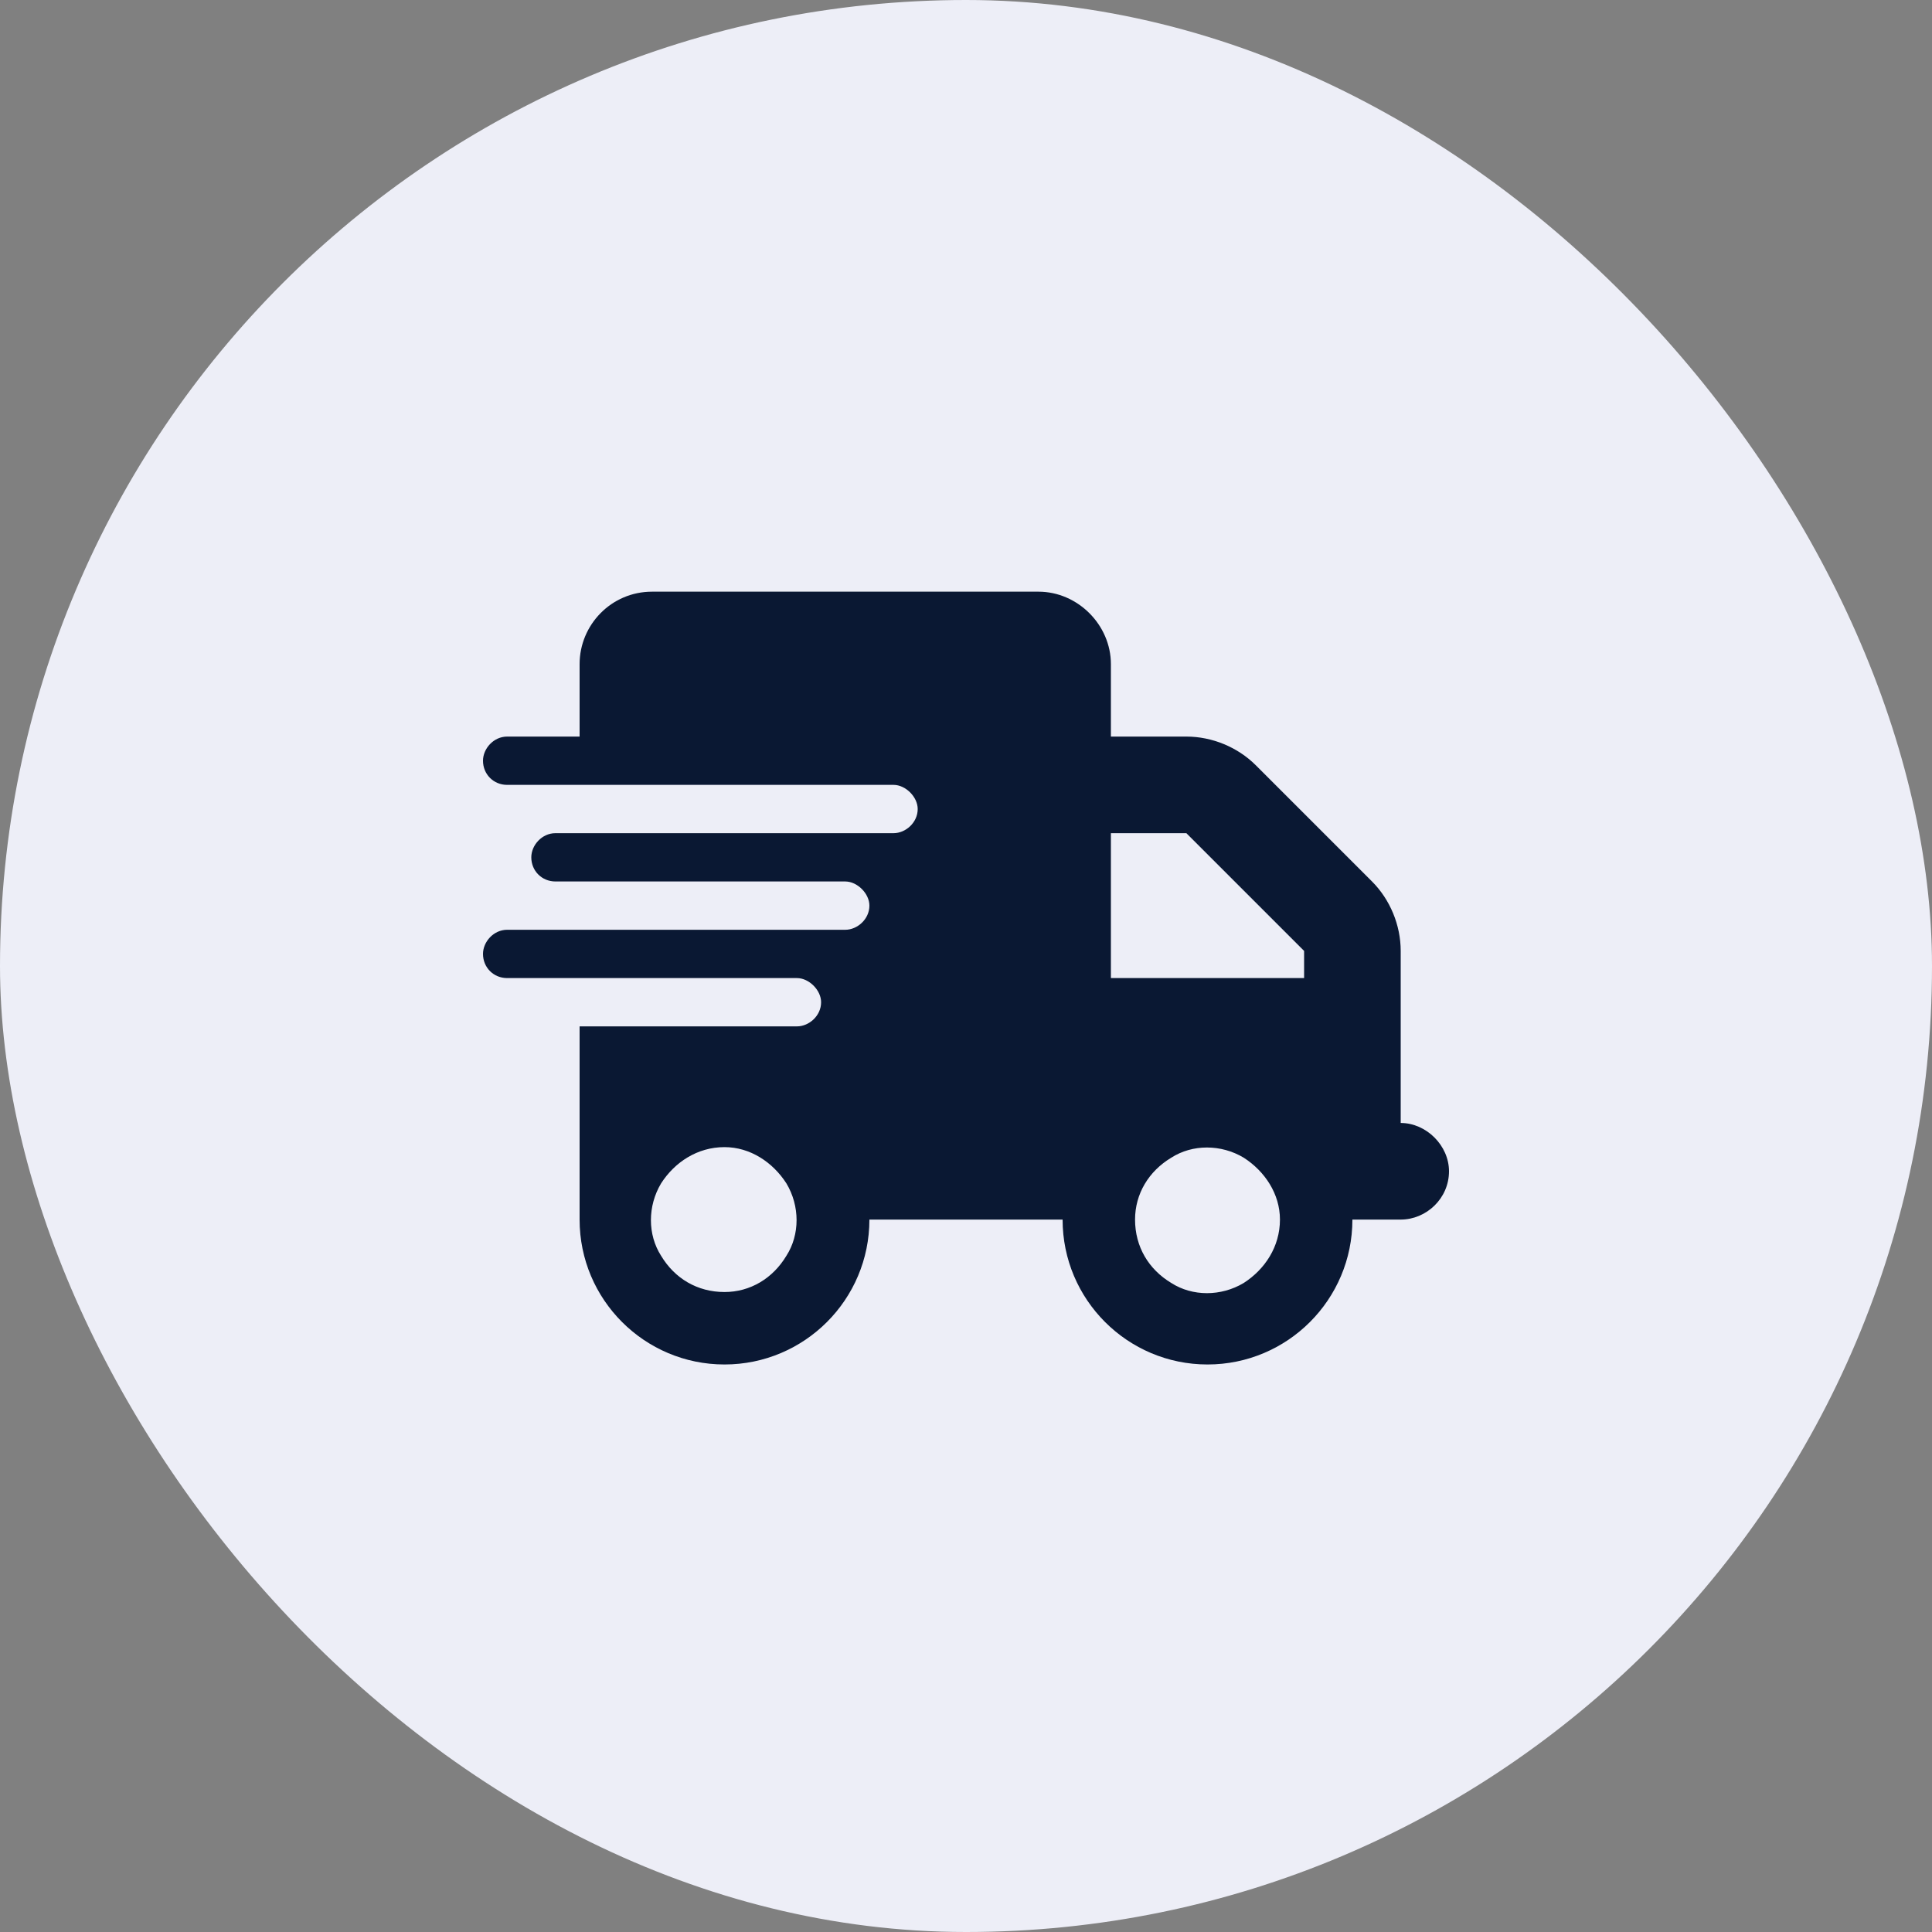
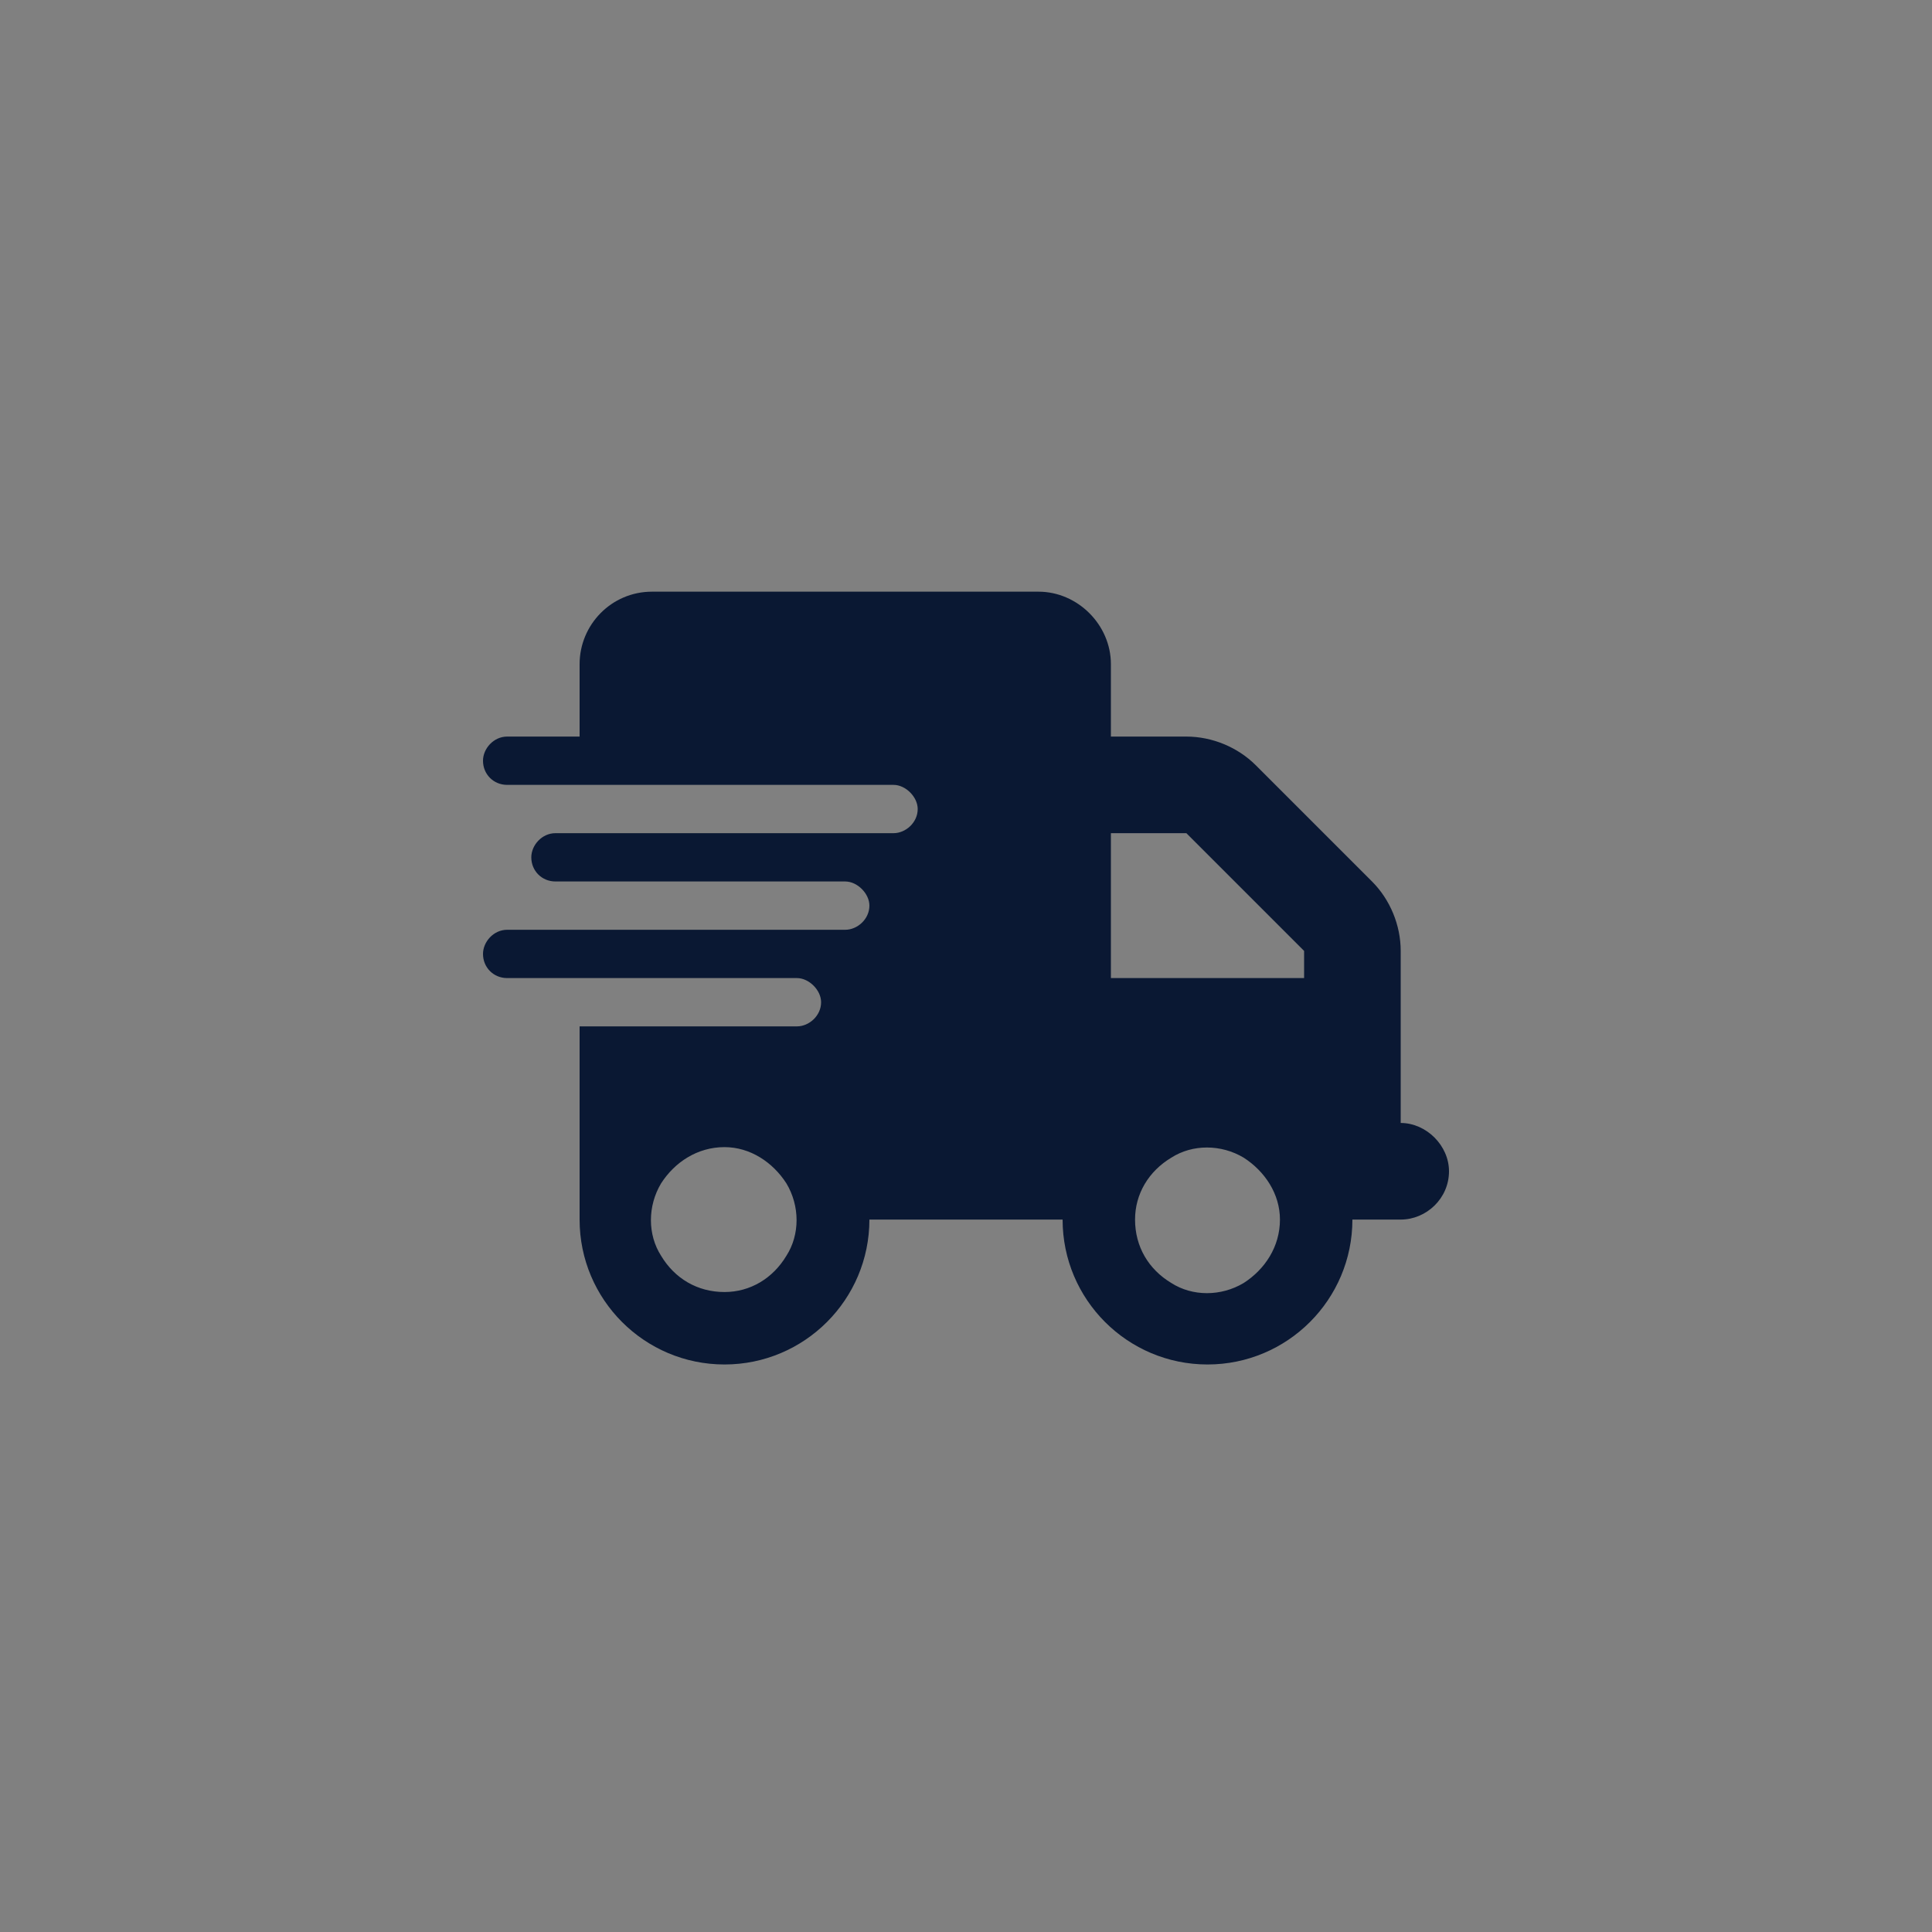
<svg xmlns="http://www.w3.org/2000/svg" width="32" height="32" viewBox="0 0 32 32" fill="none">
  <rect x="0" y="0" width="32" height="32" fill="#808080" stroke="none" />
-   <rect width="32" height="32" rx="16" fill="#EDEEF7" />
  <path d="M10.8 9.8H17.2C17.85 9.8 18.4 10.35 18.4 11V12.2H19.65C20.075 12.2 20.5 12.375 20.8 12.675L22.725 14.6C23.025 14.9 23.2 15.325 23.2 15.75V16.2V17V18.6C23.625 18.6 24 18.975 24 19.4C24 19.85 23.625 20.2 23.2 20.2H22.4C22.4 21.525 21.325 22.6 20 22.6C18.675 22.6 17.6 21.525 17.6 20.2H14.4C14.4 21.525 13.325 22.6 12 22.6C10.675 22.6 9.6 21.525 9.6 20.2V17H13.2C13.4 17 13.6 16.825 13.6 16.6C13.6 16.4 13.4 16.2 13.2 16.2H9.6H8.4C8.175 16.2 8 16.025 8 15.8C8 15.6 8.175 15.4 8.4 15.4H9.6H14C14.2 15.4 14.4 15.225 14.4 15C14.4 14.8 14.2 14.6 14 14.6H9.6H9.2C8.975 14.6 8.8 14.425 8.8 14.2C8.8 14 8.975 13.8 9.2 13.8H9.6H14.8C15 13.8 15.2 13.625 15.2 13.4C15.2 13.2 15 13 14.8 13H9.6H8.4C8.175 13 8 12.825 8 12.6C8 12.4 8.175 12.2 8.4 12.2H9.6V11C9.6 10.35 10.125 9.8 10.8 9.8ZM21.6 15.75L19.65 13.8H18.4V16.2H21.6V15.75ZM12 19C11.55 19 11.175 19.25 10.95 19.6C10.725 19.975 10.725 20.45 10.95 20.8C11.175 21.175 11.55 21.4 12 21.4C12.425 21.4 12.8 21.175 13.025 20.8C13.25 20.45 13.25 19.975 13.025 19.6C12.8 19.25 12.425 19 12 19ZM18.8 20.2C18.8 20.65 19.025 21.025 19.4 21.25C19.75 21.475 20.225 21.475 20.6 21.25C20.95 21.025 21.2 20.65 21.2 20.2C21.2 19.775 20.95 19.4 20.6 19.175C20.225 18.95 19.75 18.95 19.4 19.175C19.025 19.4 18.8 19.775 18.8 20.2Z" fill="#0A1833" />
</svg>